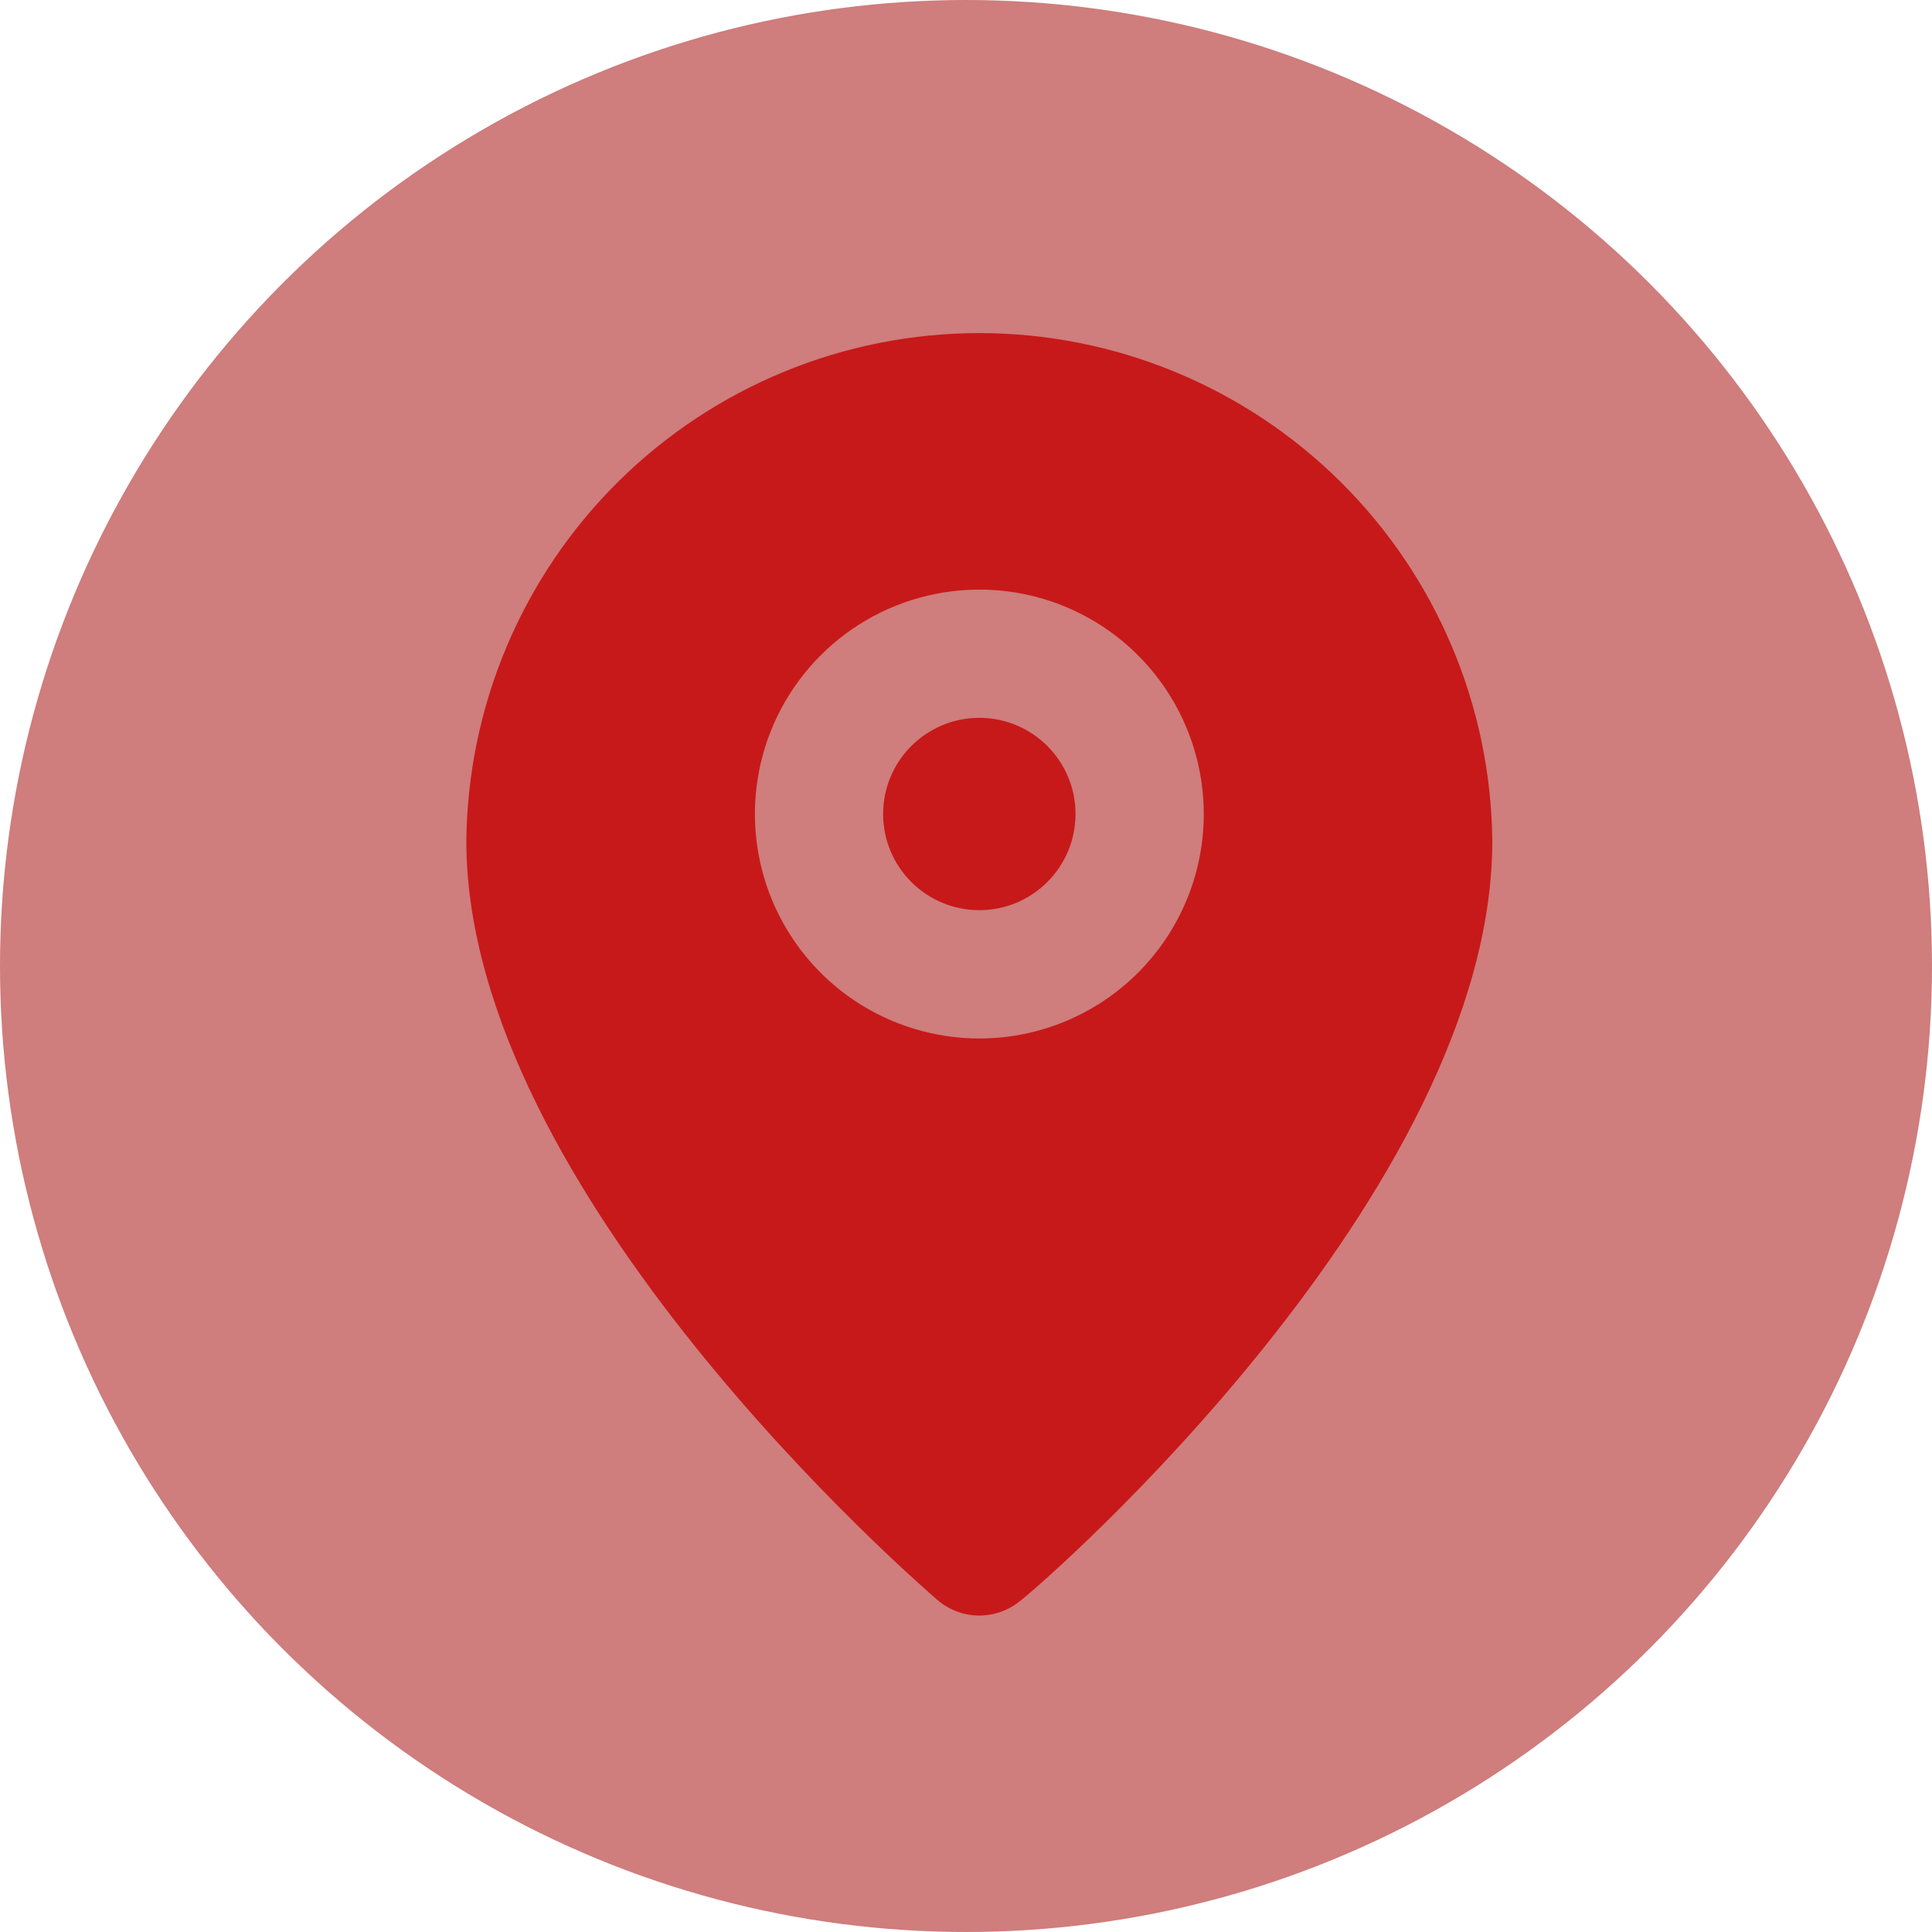
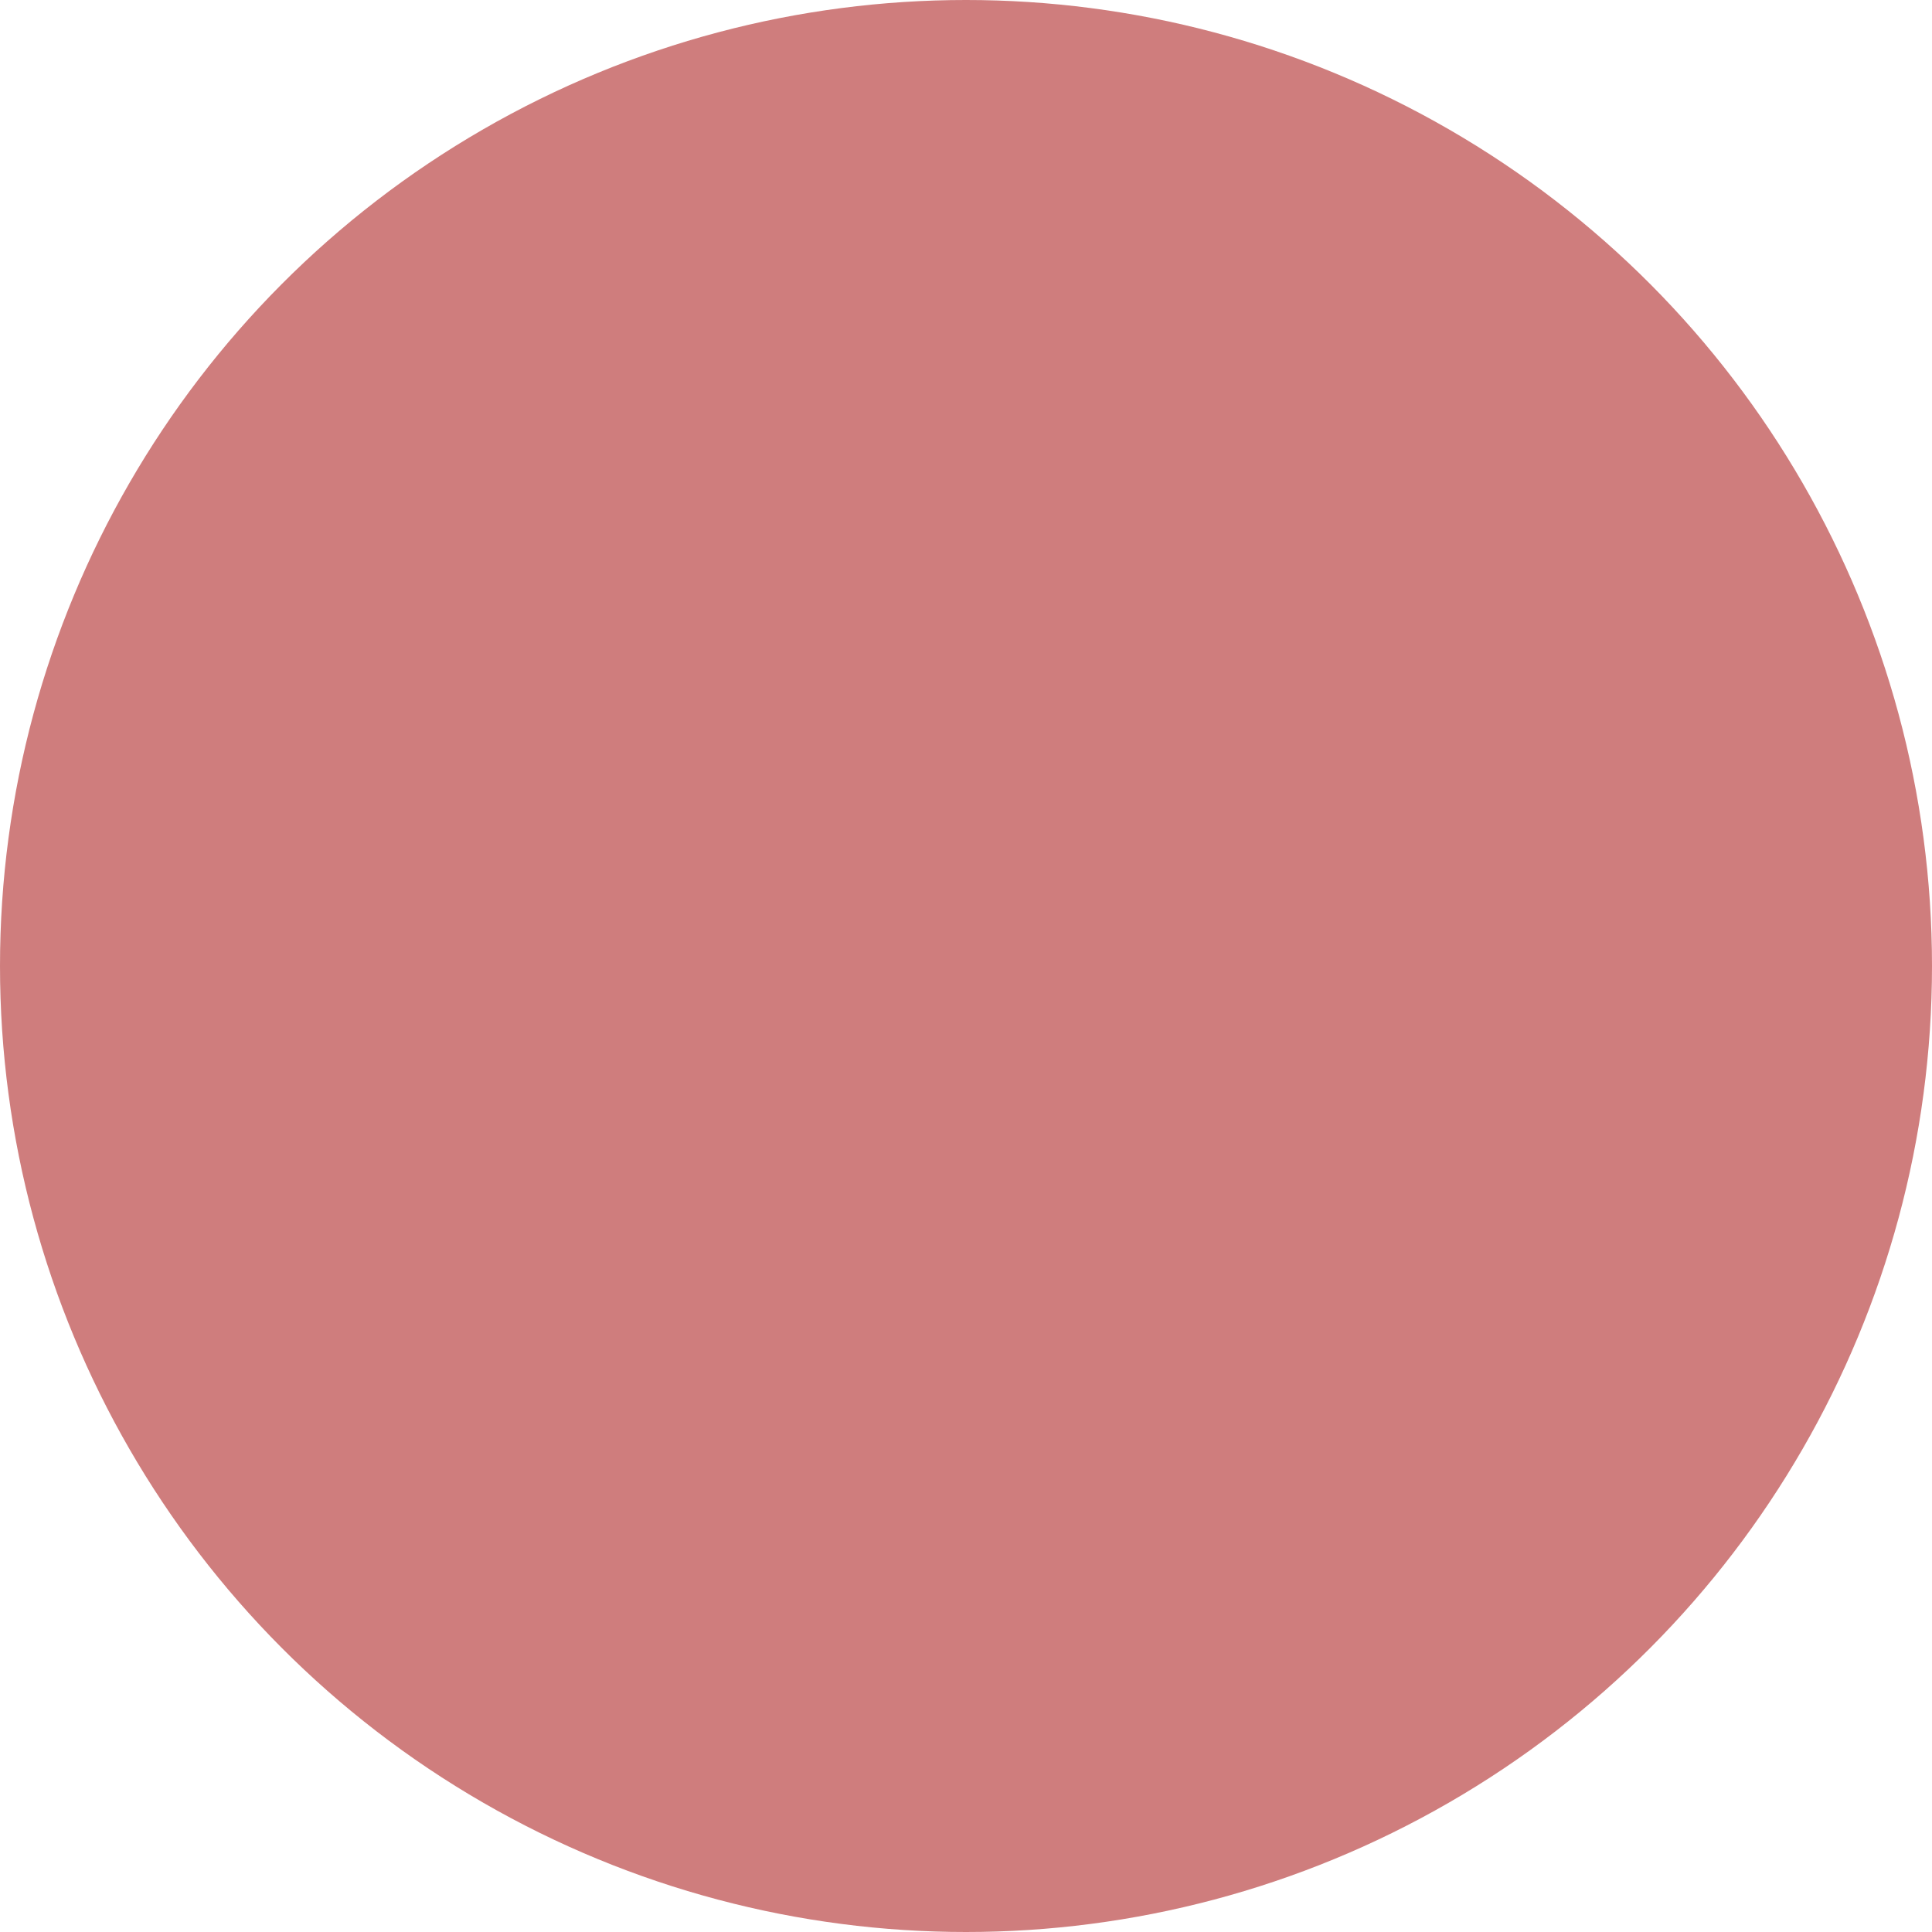
<svg xmlns="http://www.w3.org/2000/svg" width="29" height="29" viewBox="0 0 29 29" fill="none">
  <circle cx="14.5" cy="14.5" r="14.5" fill="#CF7D7D" />
-   <path fill-rule="evenodd" clip-rule="evenodd" d="M9.282 7.228C10.724 5.801 12.671 5 14.7 5C16.729 5 18.676 5.801 20.118 7.228C21.559 8.655 22.38 10.594 22.4 12.623C22.4 17.898 15.662 23.769 15.326 24.019C15.151 24.168 14.929 24.25 14.7 24.25C14.471 24.25 14.249 24.168 14.074 24.019L14.073 24.018C13.762 23.748 7 17.888 7 12.623C7.02 10.594 7.84 8.655 9.282 7.228ZM12.828 15.02C13.382 15.39 14.034 15.588 14.7 15.588C15.594 15.588 16.45 15.233 17.082 14.601C17.714 13.969 18.069 13.112 18.069 12.219C18.069 11.553 17.871 10.901 17.501 10.347C17.131 9.793 16.605 9.361 15.989 9.106C15.374 8.851 14.696 8.785 14.043 8.915C13.389 9.045 12.789 9.366 12.318 9.837C11.847 10.308 11.526 10.908 11.396 11.562C11.266 12.215 11.333 12.892 11.588 13.508C11.843 14.123 12.274 14.65 12.828 15.02ZM16.144 12.219C16.144 13.016 15.497 13.662 14.7 13.662C13.903 13.662 13.256 13.016 13.256 12.219C13.256 11.421 13.903 10.775 14.7 10.775C15.497 10.775 16.144 11.421 16.144 12.219Z" fill="#C71919" />
</svg>